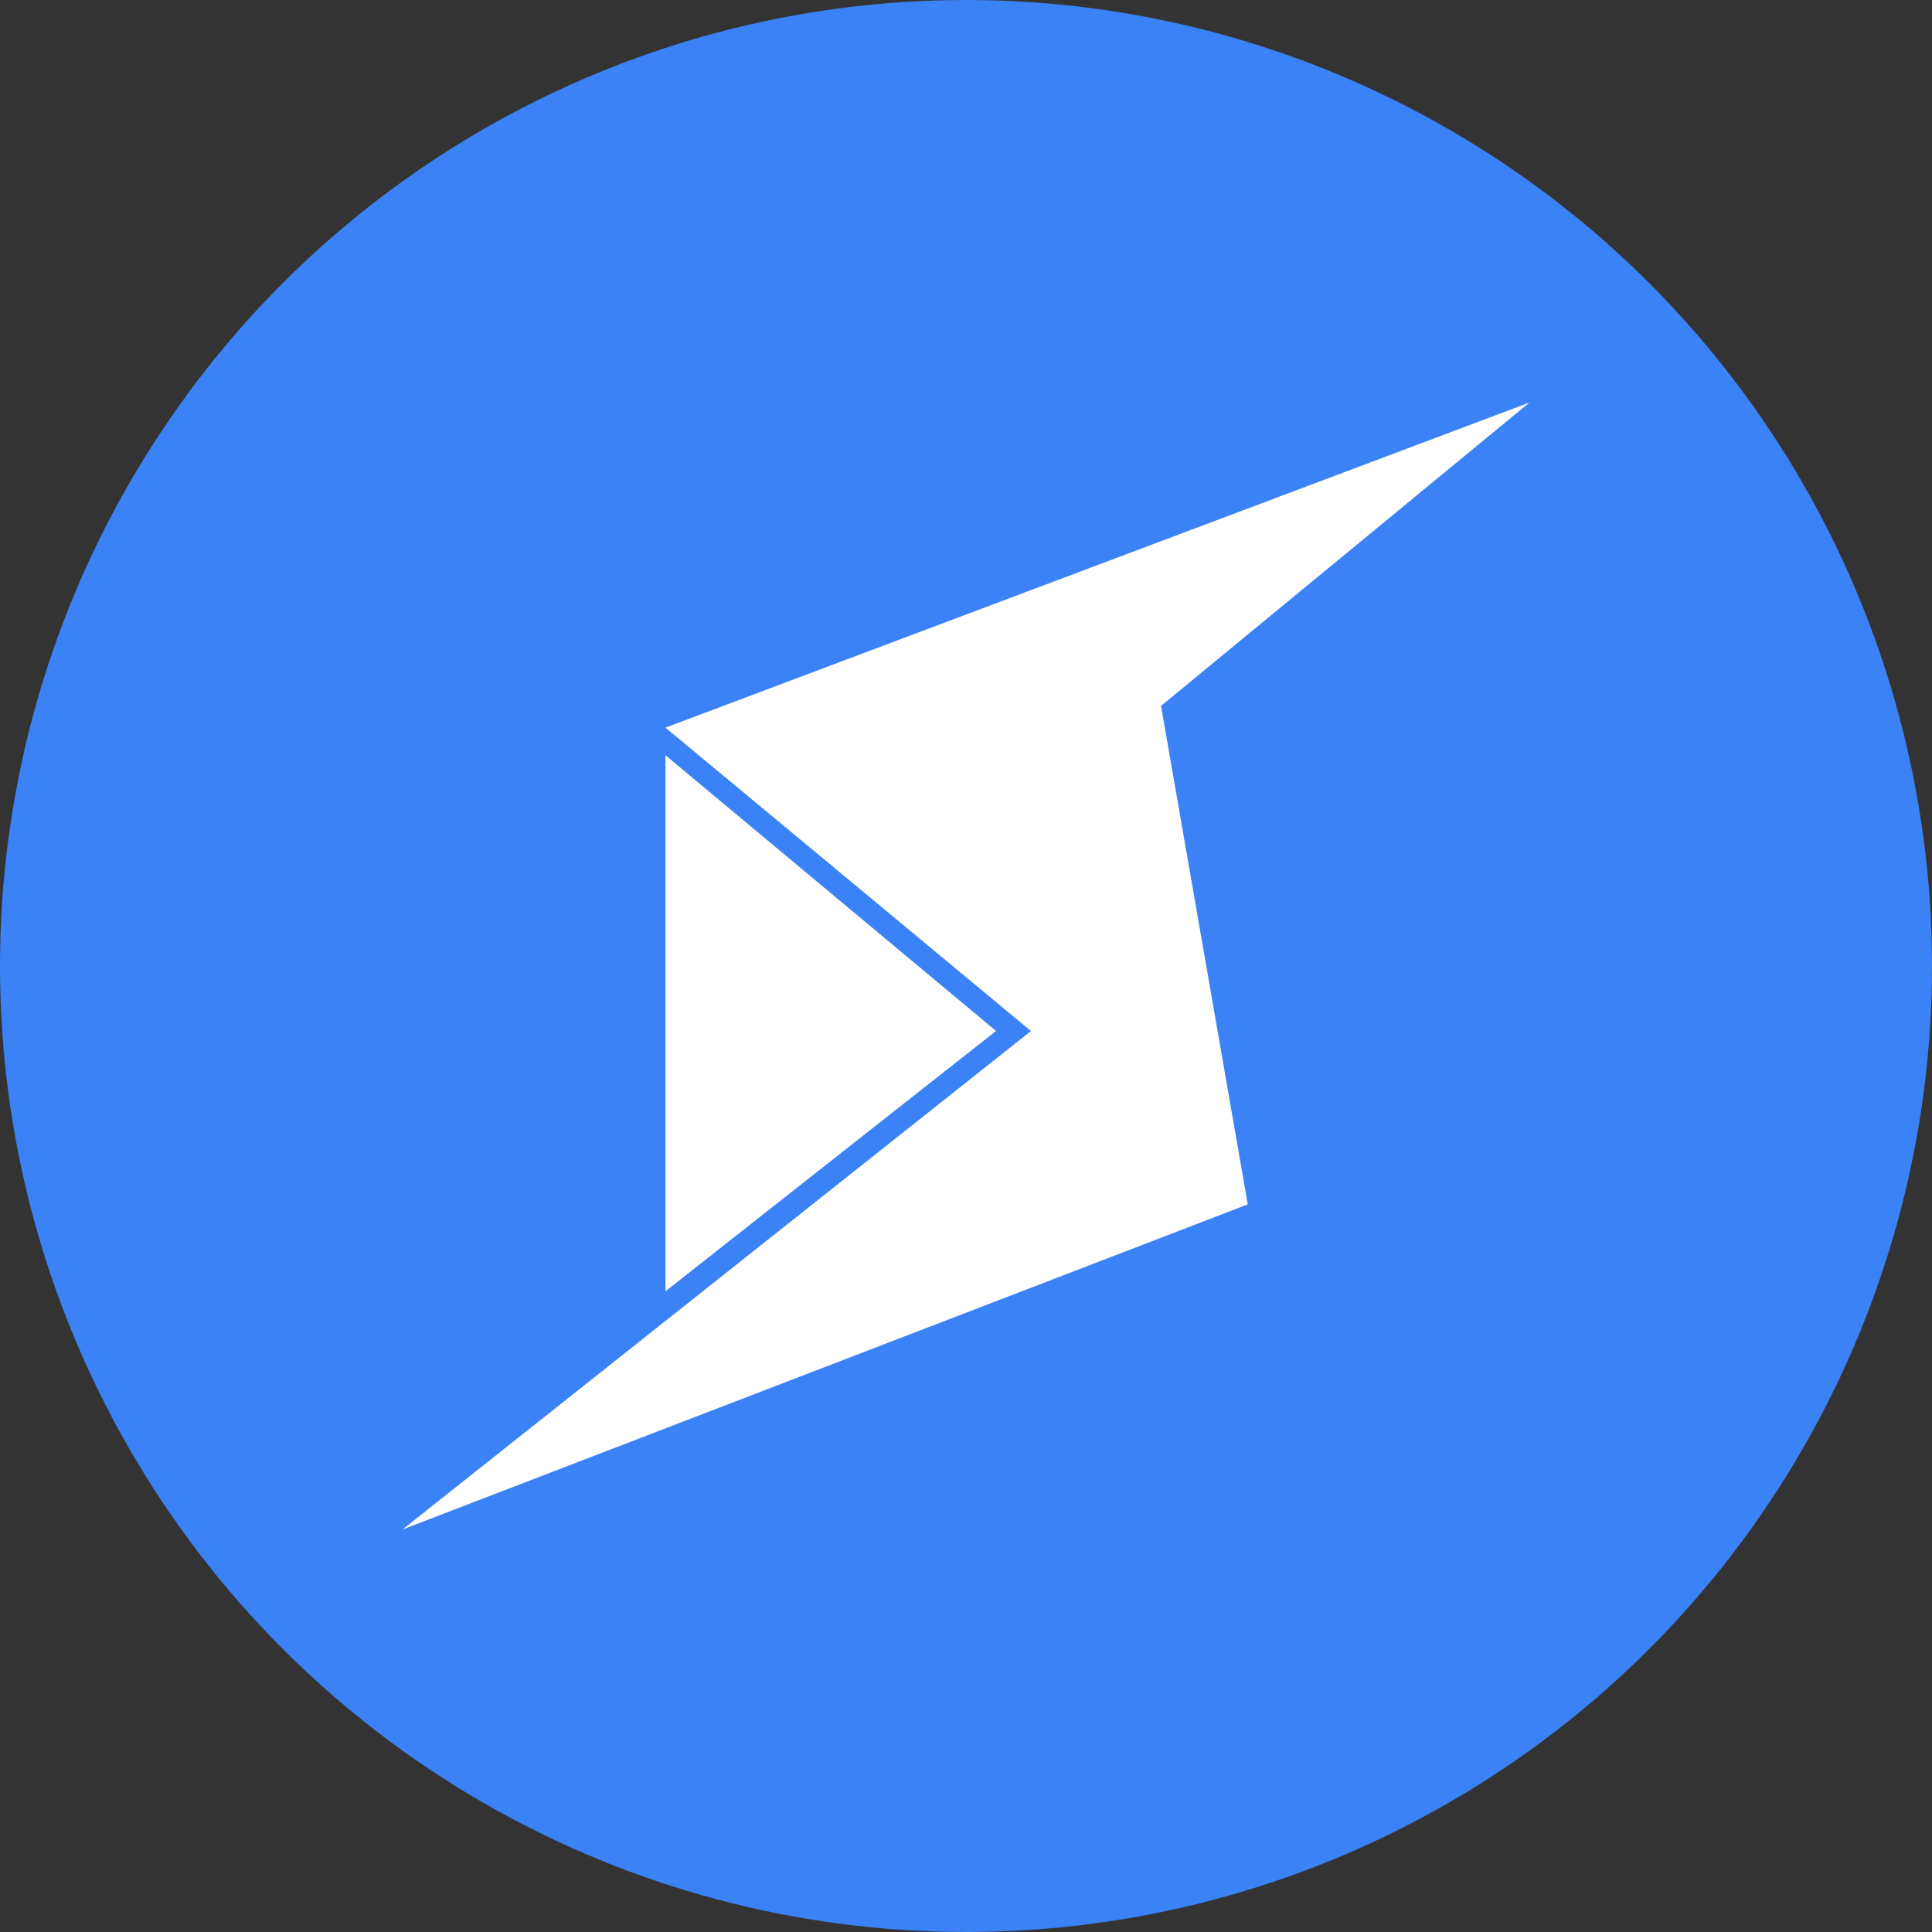
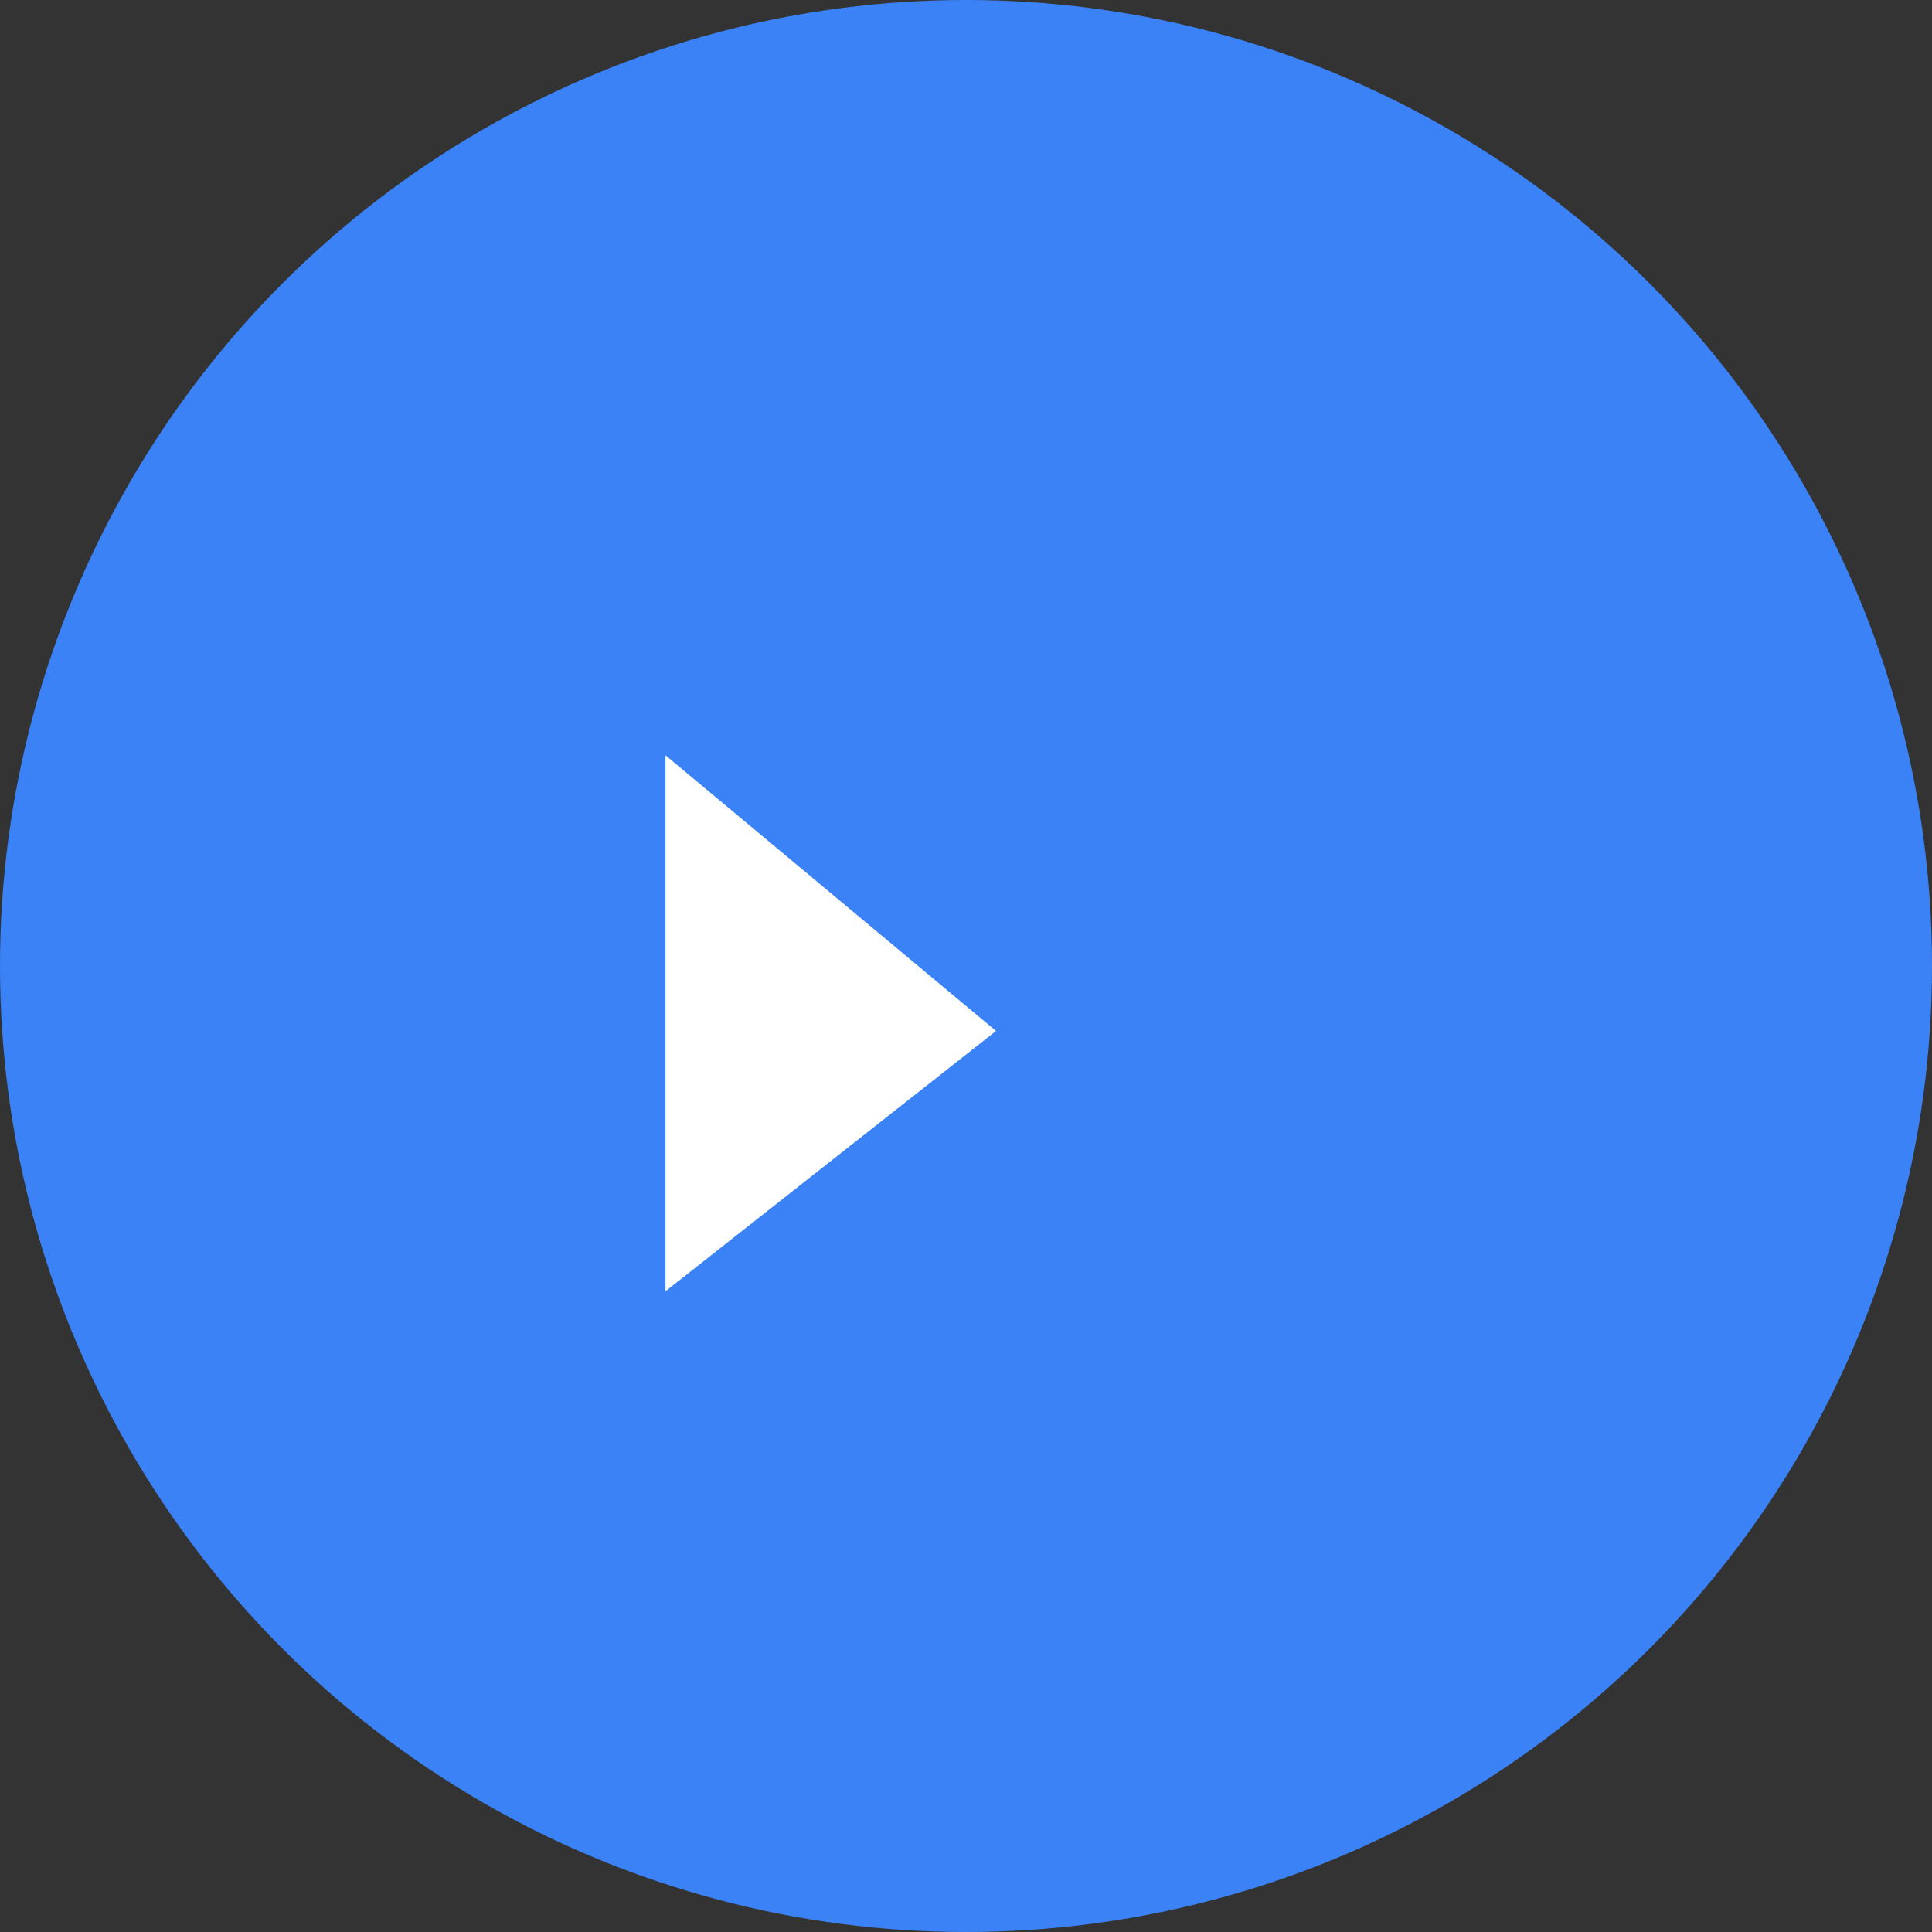
<svg xmlns="http://www.w3.org/2000/svg" width="120" height="120" viewBox="0 0 120 120" fill="none">
  <rect x="0" y="0" width="120" height="120" fill="#333333" stroke="none" />
  <circle cx="60" cy="60" r="60" fill="#3B82F6" />
  <path d="M41.334 80.202V46.91L61.865 64.035L41.334 80.202Z" fill="white" />
-   <path d="M95 25L41.334 45.195L64.035 64.039L25 95L77.5 74.805L72.114 43.844L95 25Z" fill="white" />
</svg>